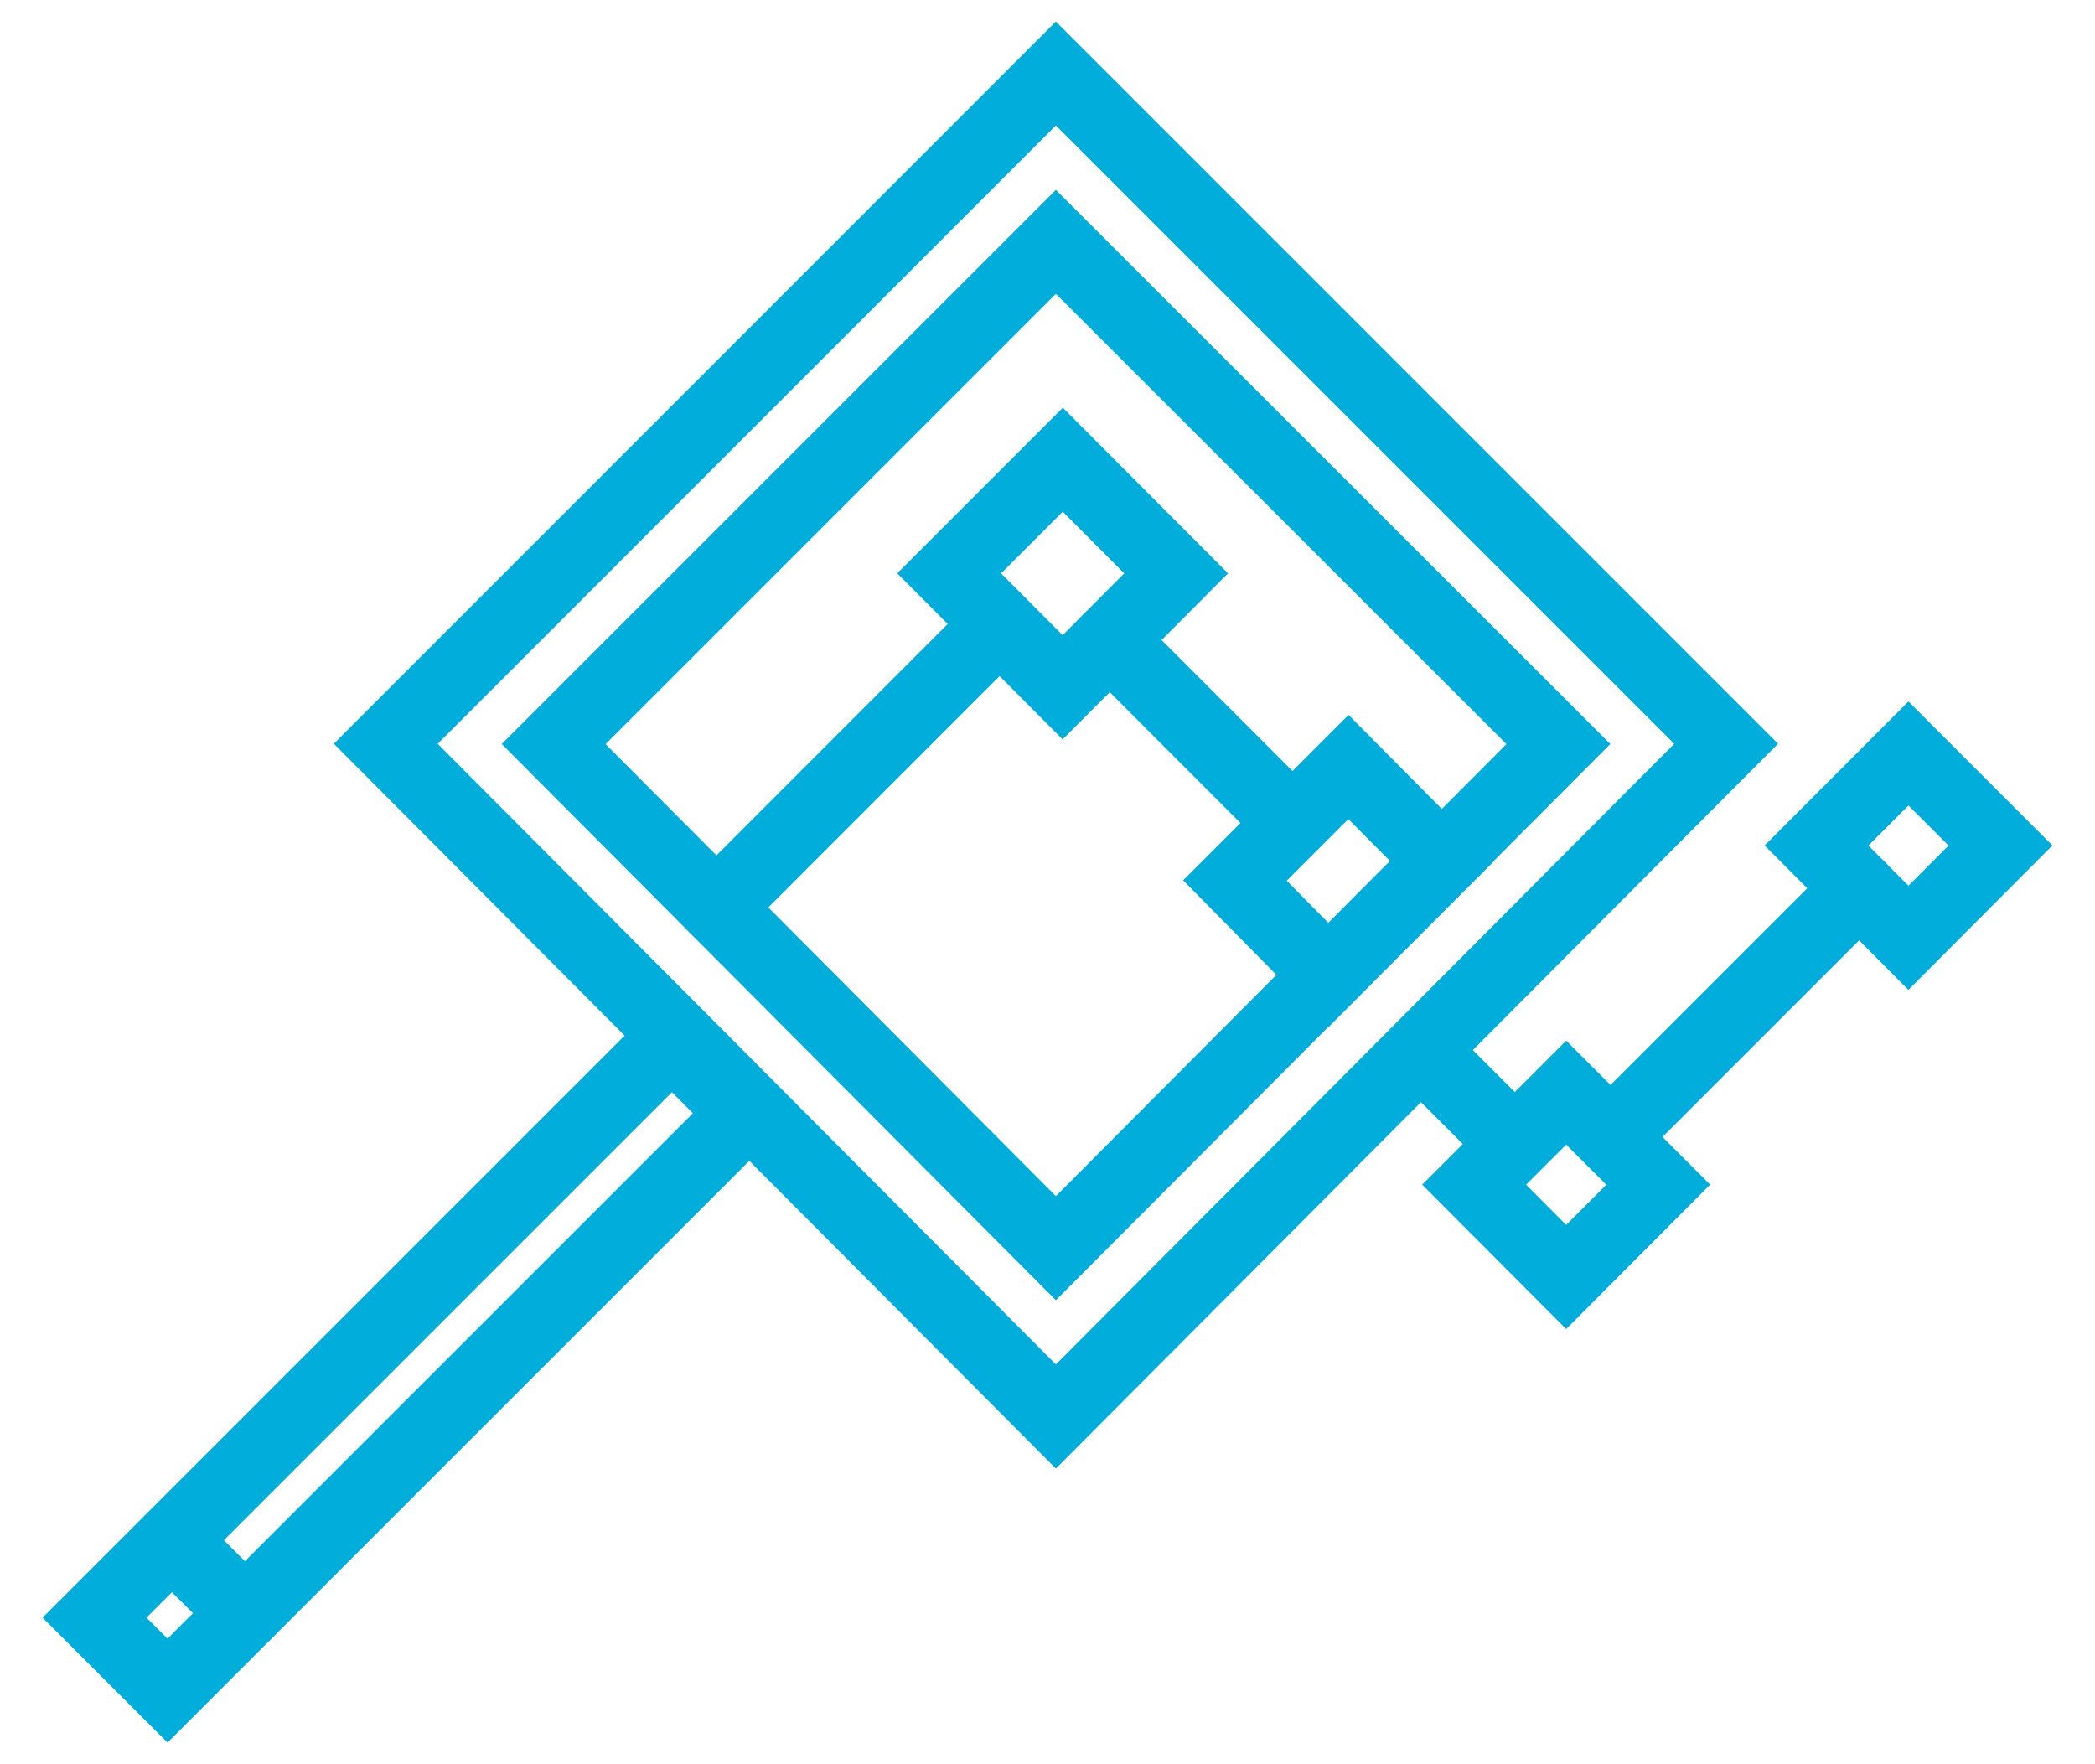
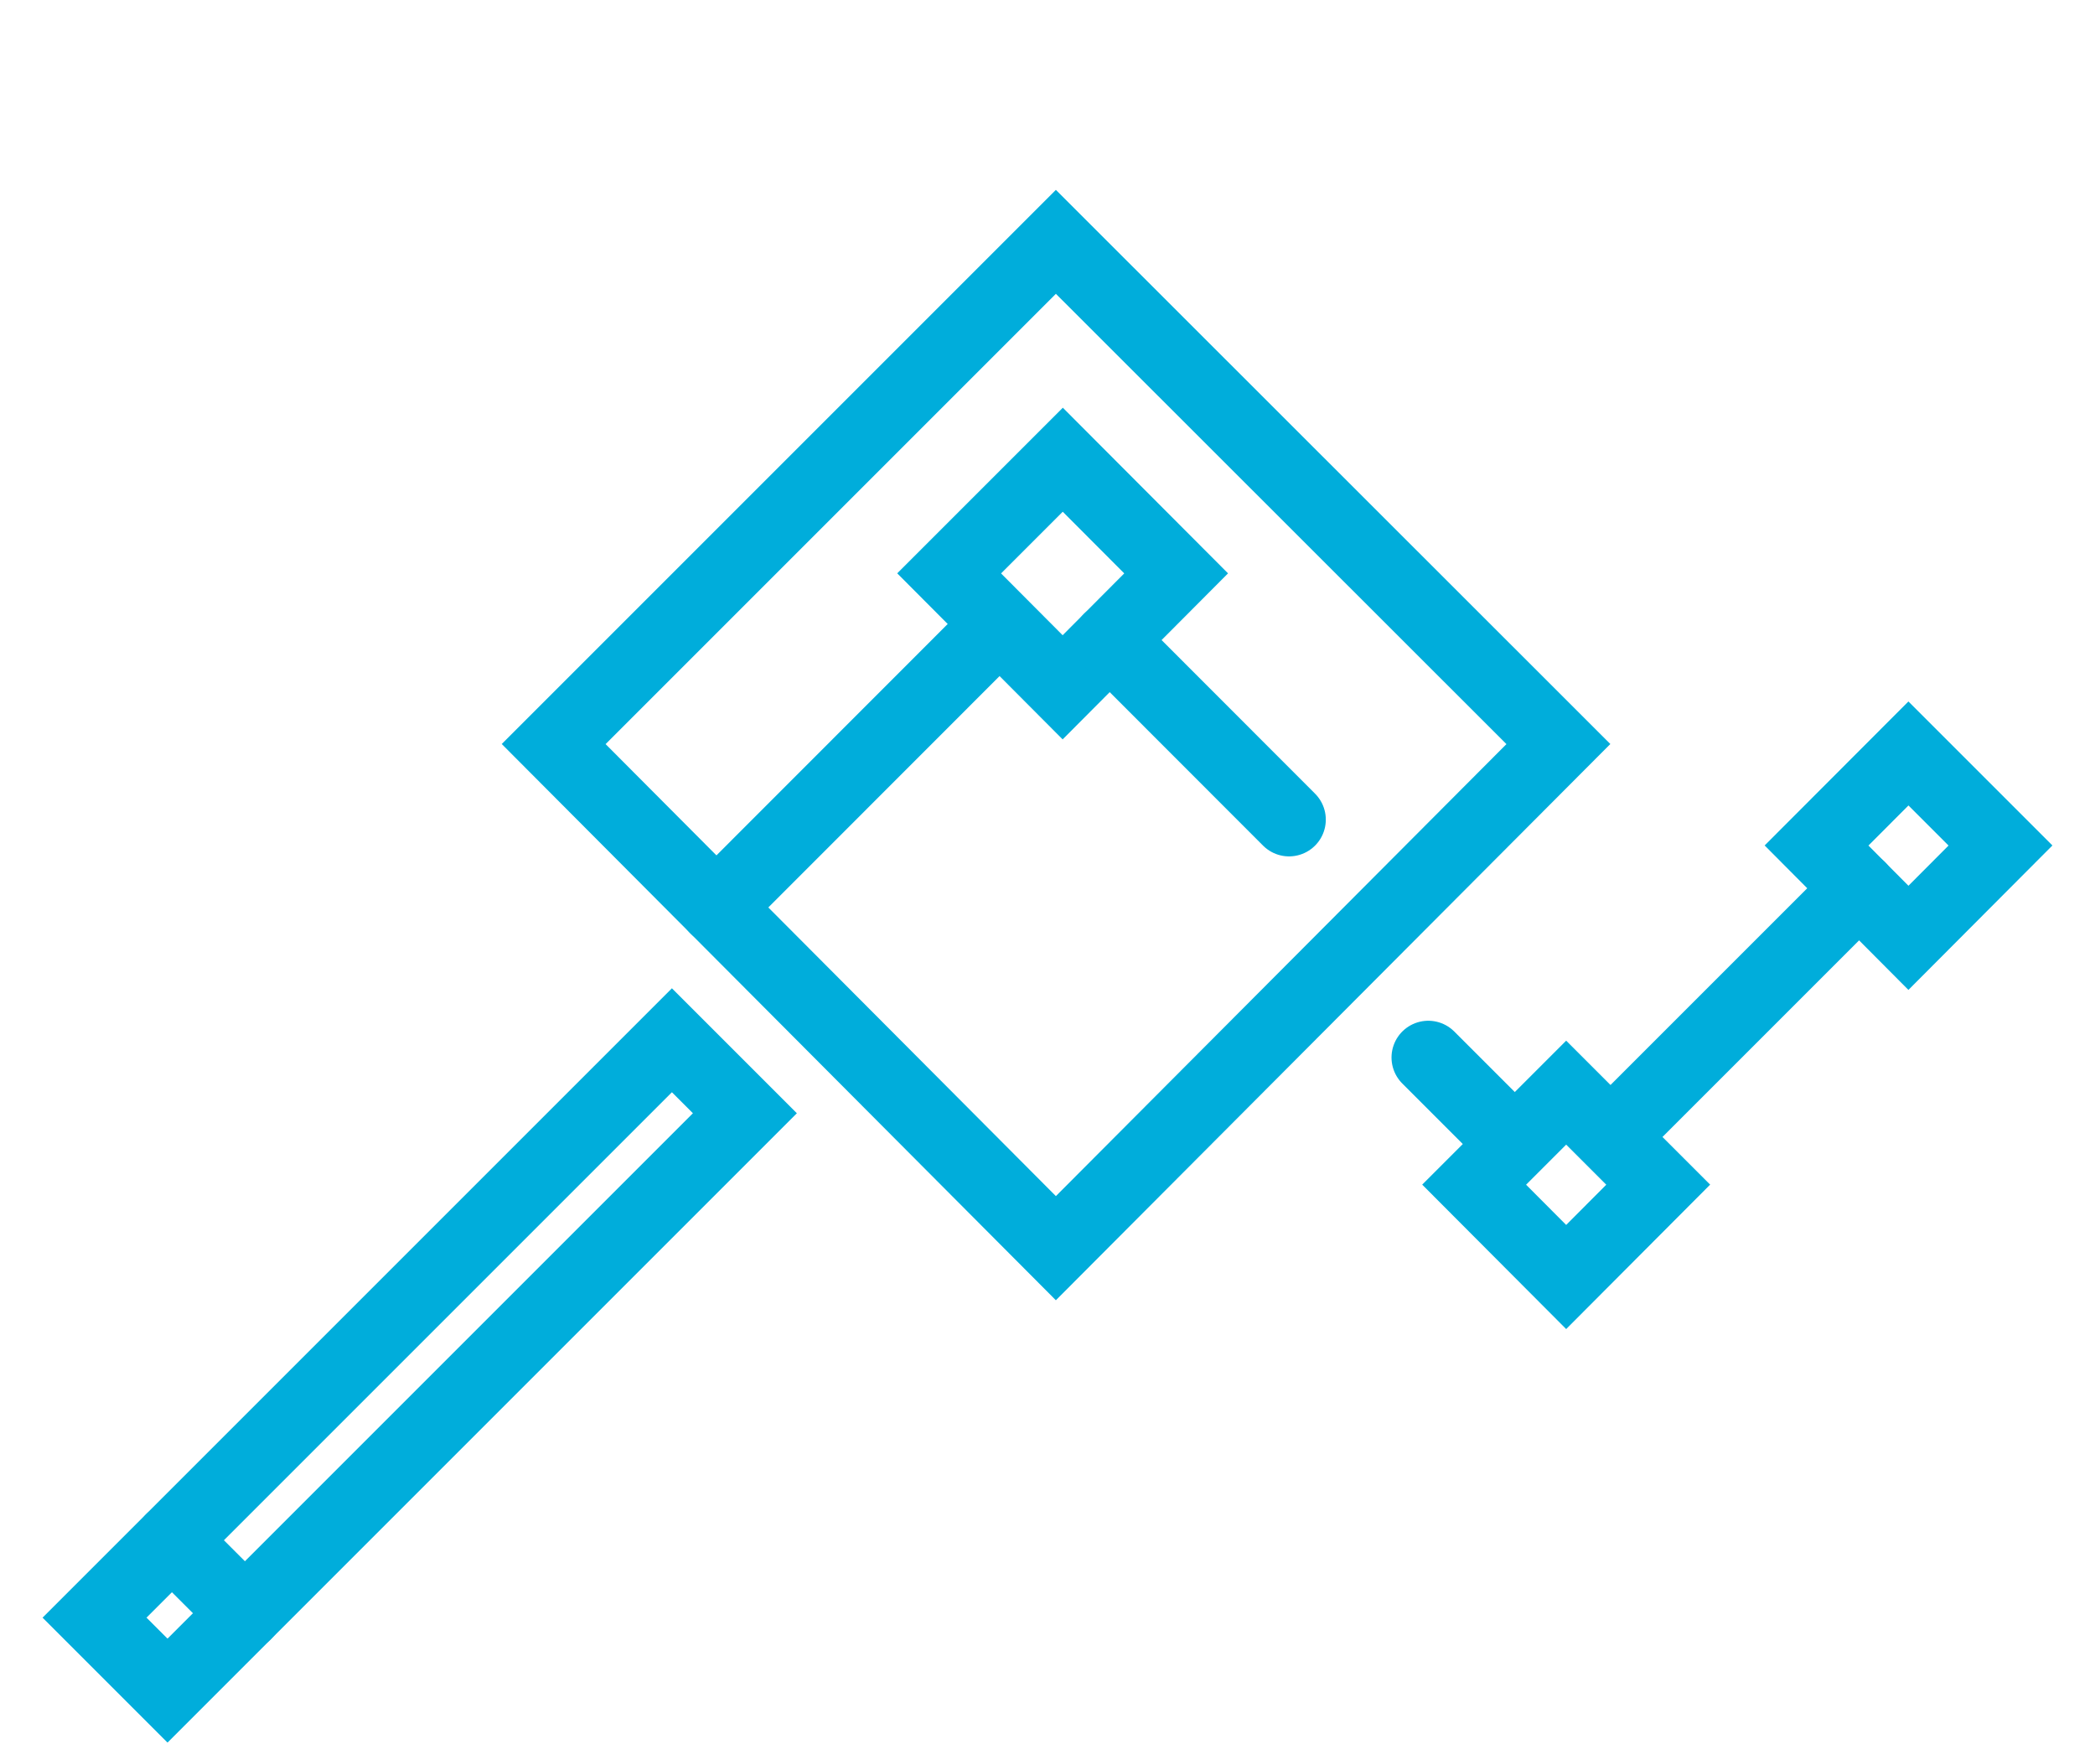
<svg xmlns="http://www.w3.org/2000/svg" id="Layer_4" data-name="Layer 4" viewBox="0 0 142.5 120">
  <defs>
    <style>.cls-1{fill:none;stroke:#00addb;stroke-linecap:round;stroke-width:5px;}</style>
  </defs>
-   <path id="Rectangle_1_copy_16" data-name="Rectangle 1 copy 16" class="cls-1" d="M26.24,50.59,71.82,5l45.59,45.59L71.82,96.35Z" />
  <path id="Rectangle_1_copy_16-2" data-name="Rectangle 1 copy 16" class="cls-1" d="M37.66,50.61,71.82,16.45,106,50.61,71.82,84.9Z" />
  <rect class="cls-1" x="25.04" y="65.11" width="7.02" height="55.54" transform="translate(-16.94 178.74) rotate(-135)" />
  <path id="Rectangle_1_copy_16-3" data-name="Rectangle 1 copy 16" class="cls-1" d="M100.27,80.58l6.26-6.26,6.26,6.26-6.26,6.28Z" />
-   <path id="Rectangle_1_copy_16-4" data-name="Rectangle 1 copy 16" class="cls-1" d="M84,59.89l7.72-7.72,6.36,6.41-7.73,7.75Z" />
  <path id="Rectangle_1_copy_16-5" data-name="Rectangle 1 copy 16" class="cls-1" d="M64.56,39l7.73-7.73L80,39l-7.72,7.75Z" />
  <path id="Rectangle_1_copy_16-6" data-name="Rectangle 1 copy 16" class="cls-1" d="M123.56,57.51l6.25-6.26,6.26,6.26-6.26,6.28Z" />
  <line class="cls-1" x1="126.46" y1="60.42" x2="110.22" y2="76.66" />
  <line class="cls-1" x1="67.34" y1="43.1" x2="48.73" y2="61.72" />
  <line class="cls-1" x1="97.15" y1="71.93" x2="102.67" y2="77.45" />
  <line class="cls-1" x1="75.48" y1="43.54" x2="87.68" y2="55.75" />
  <line class="cls-1" x1="16.66" y1="109.73" x2="11.7" y2="104.77" />
</svg>